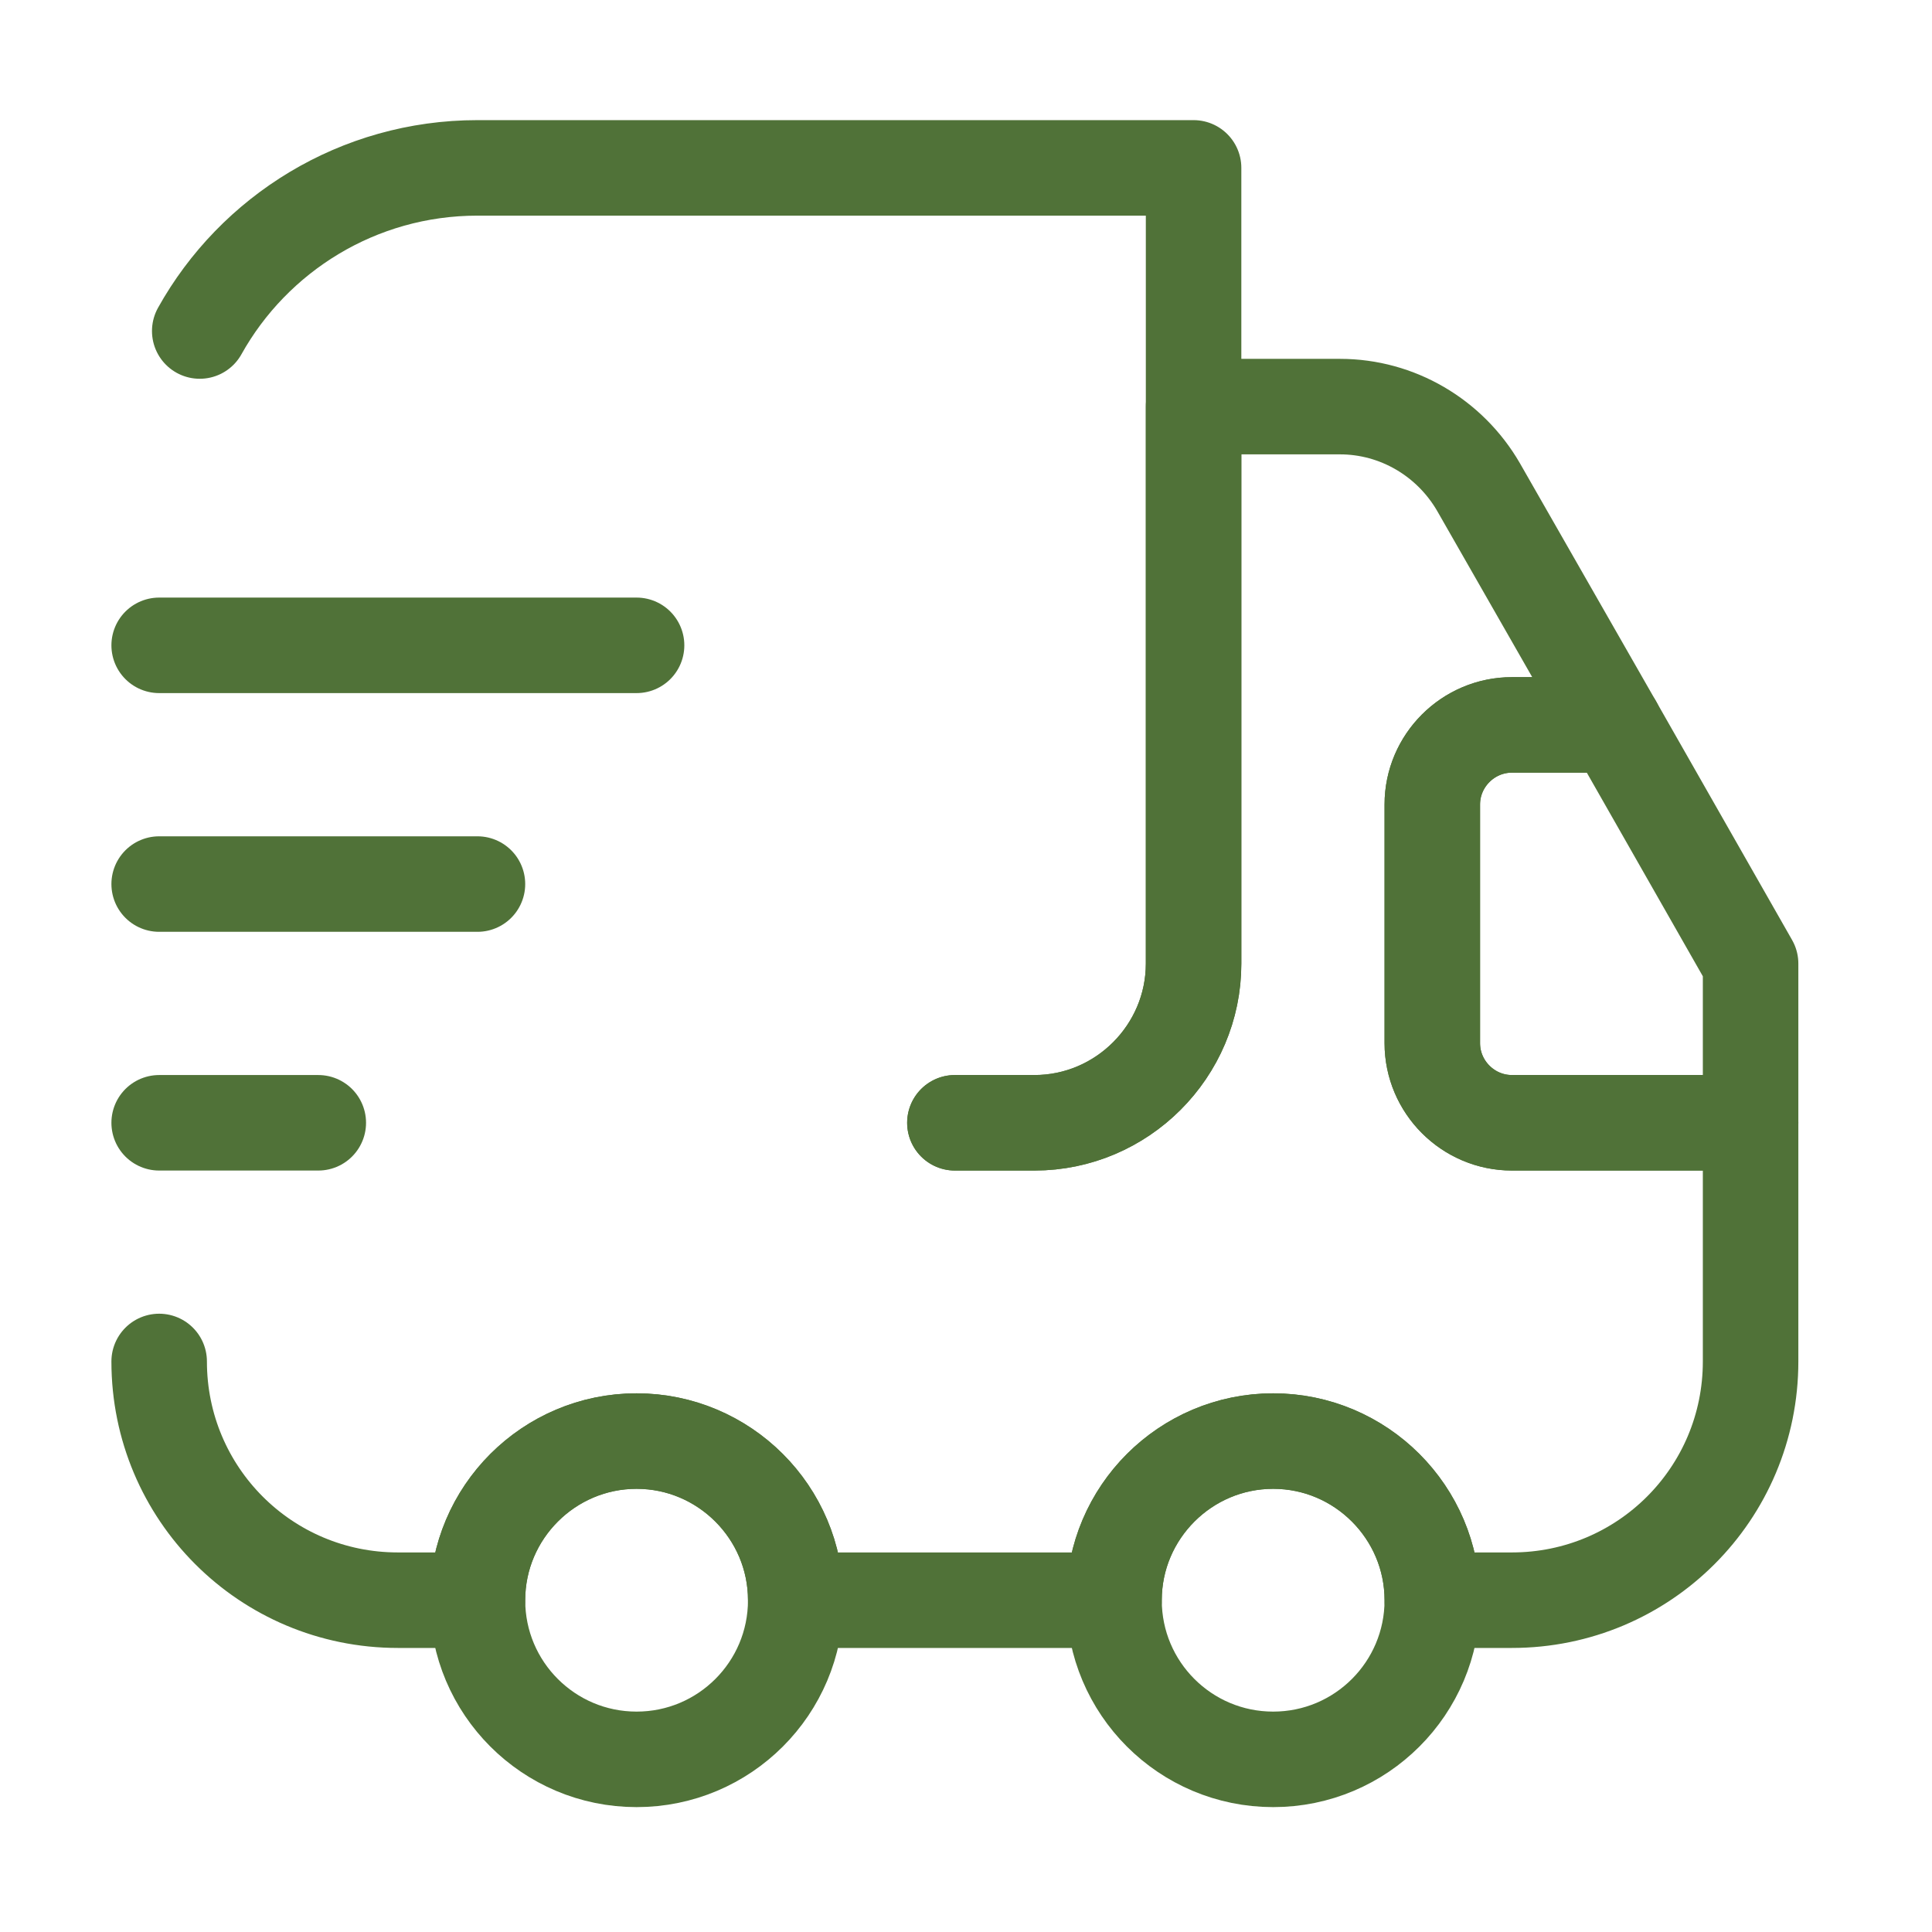
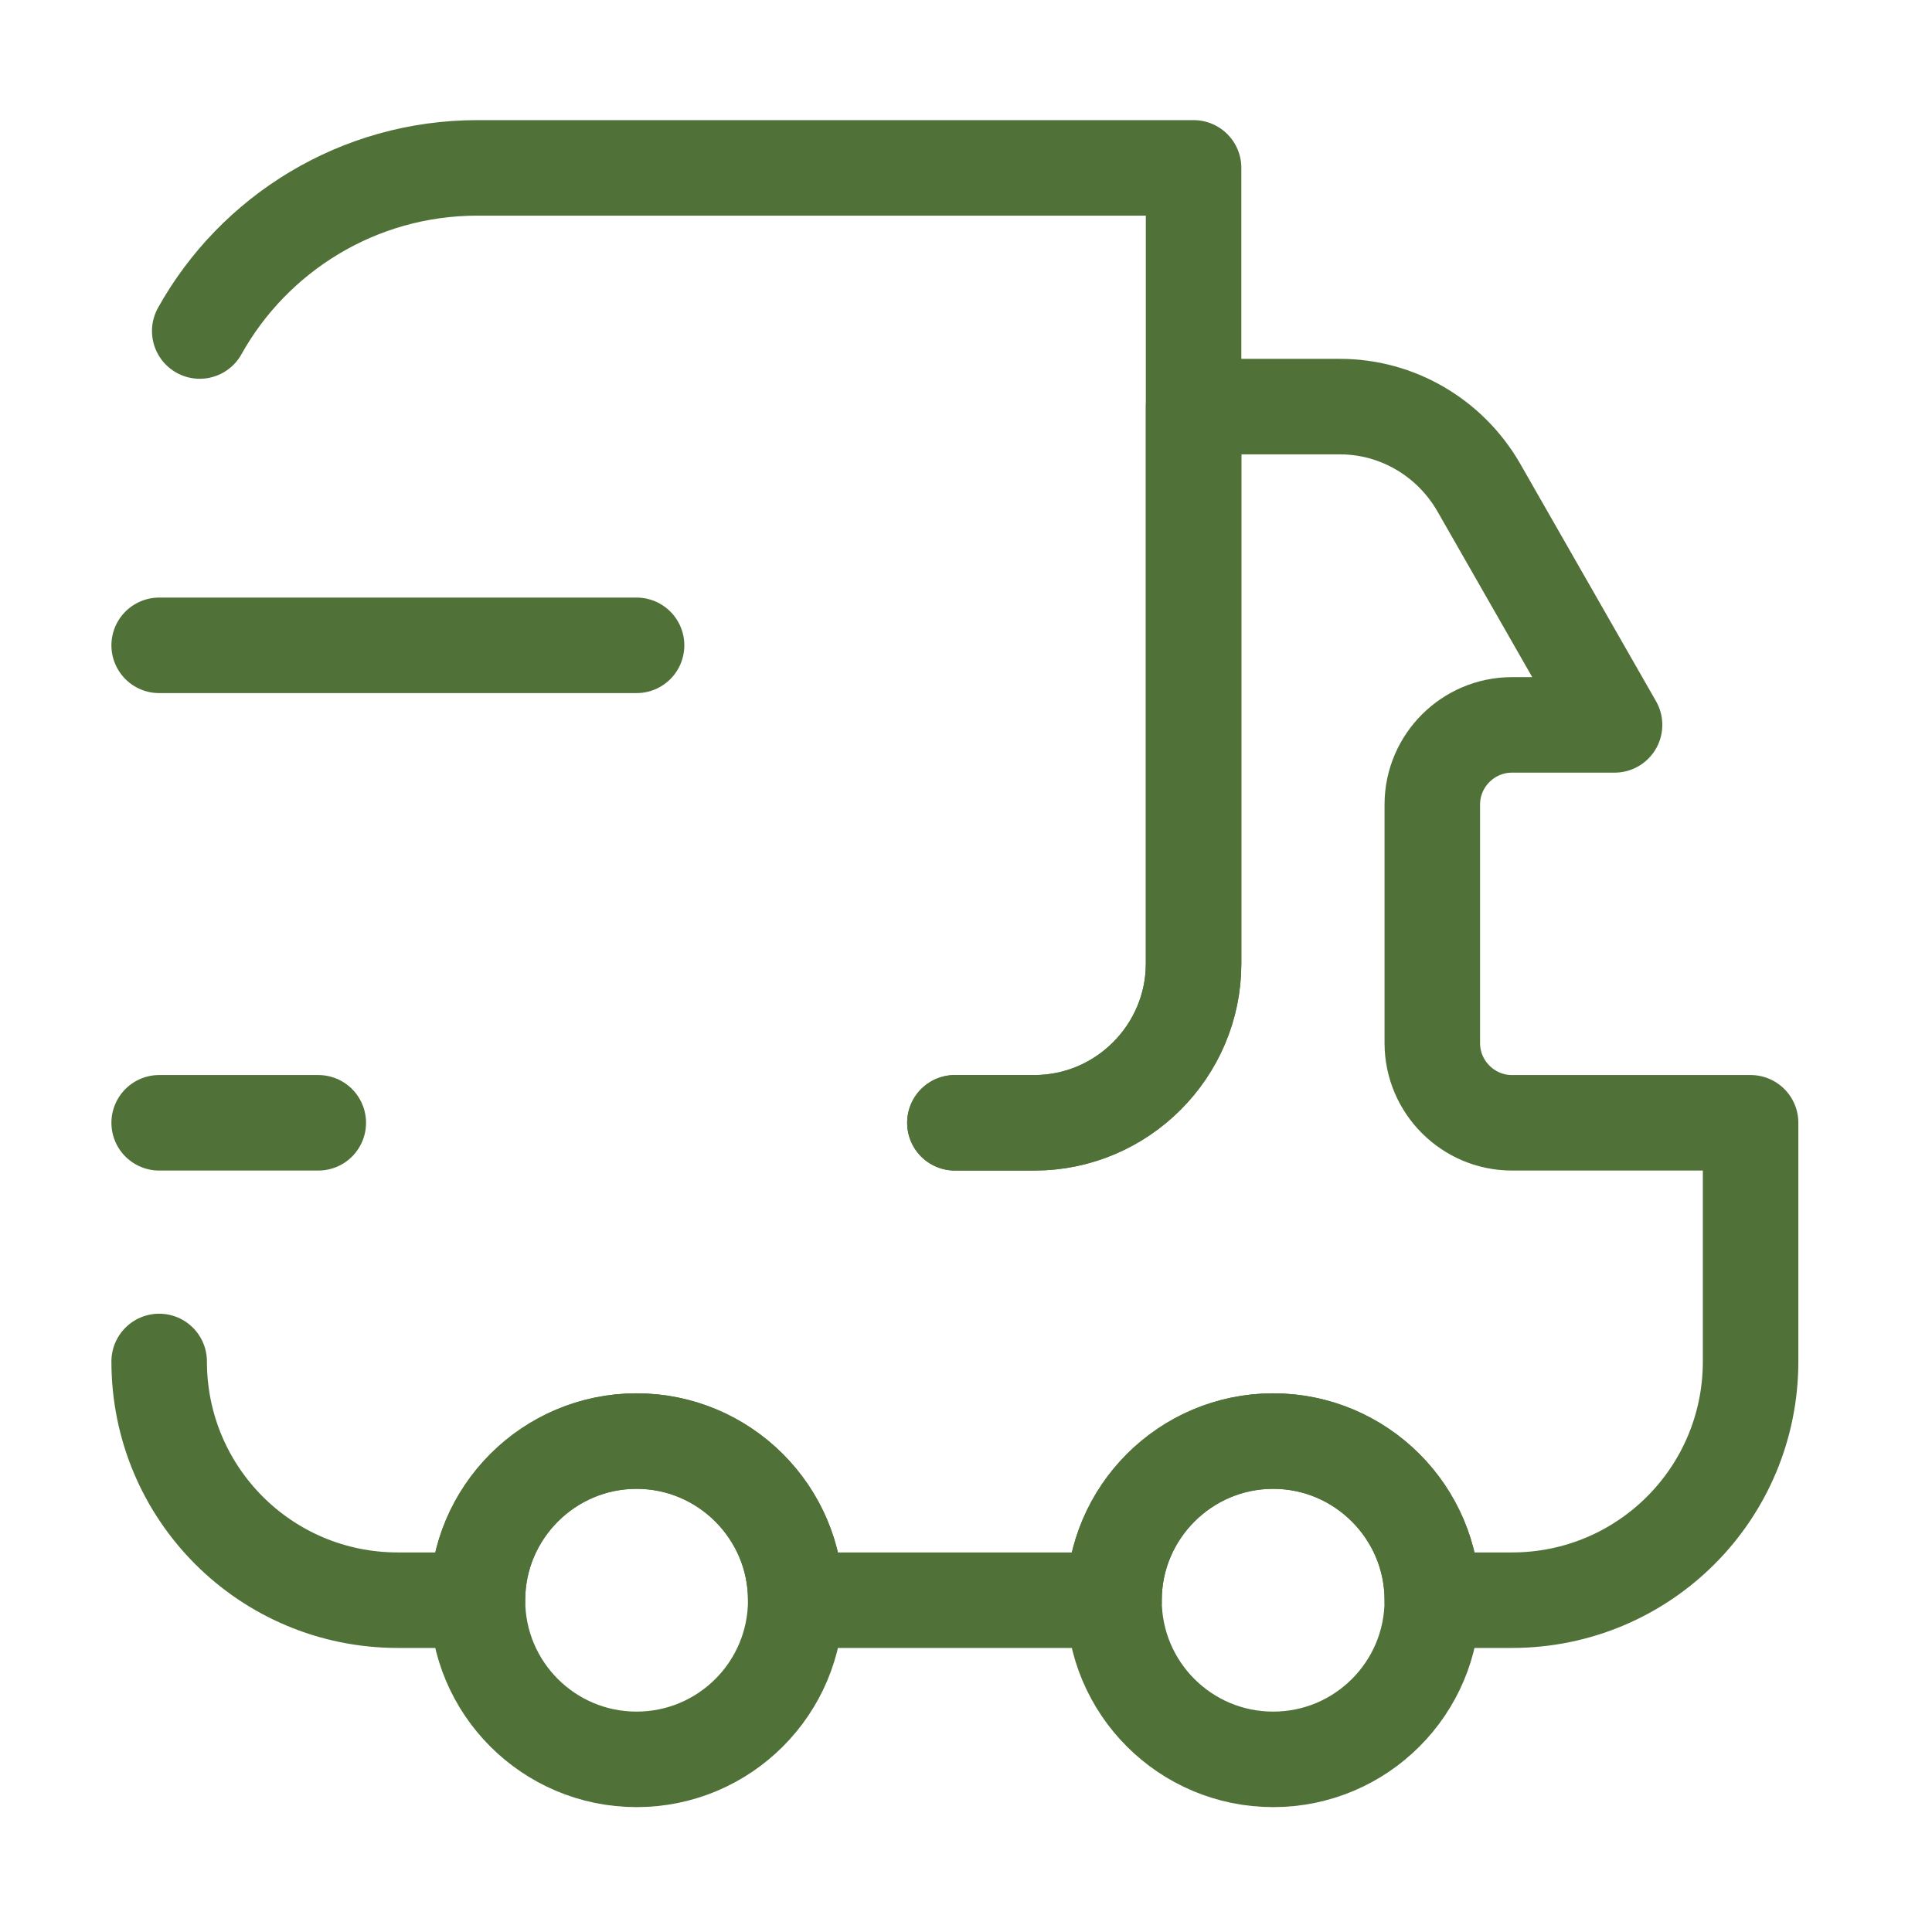
<svg xmlns="http://www.w3.org/2000/svg" width="39" height="39" viewBox="0 0 39 39" fill="none">
  <path d="M19.276 22.665H20.882C22.649 22.665 24.094 21.219 24.094 19.452V3.389H9.638C7.228 3.389 5.124 4.722 4.032 6.682" stroke="#507238" stroke-width="1.928" stroke-linecap="round" stroke-linejoin="round" />
  <path d="M3.213 27.483C3.213 30.15 5.365 32.302 8.031 32.302H9.638C9.638 30.535 11.083 29.09 12.85 29.09C14.617 29.09 16.063 30.535 16.063 32.302H22.488C22.488 30.535 23.934 29.09 25.701 29.09C27.468 29.09 28.913 30.535 28.913 32.302H30.52C33.186 32.302 35.338 30.15 35.338 27.483V22.665H30.52C29.636 22.665 28.913 21.942 28.913 21.058V16.239C28.913 15.356 29.636 14.633 30.52 14.633H32.592L29.845 9.83C29.267 8.834 28.206 8.208 27.05 8.208H24.094V19.452C24.094 21.219 22.649 22.665 20.882 22.665H19.276" stroke="#507238" stroke-width="1.928" stroke-linecap="round" stroke-linejoin="round" />
  <path d="M12.85 35.515C14.625 35.515 16.063 34.077 16.063 32.302C16.063 30.528 14.625 29.09 12.85 29.09C11.076 29.09 9.638 30.528 9.638 32.302C9.638 34.077 11.076 35.515 12.85 35.515Z" stroke="#507238" stroke-width="1.928" stroke-linecap="round" stroke-linejoin="round" />
  <path d="M25.701 35.515C27.475 35.515 28.913 34.077 28.913 32.302C28.913 30.528 27.475 29.09 25.701 29.09C23.926 29.09 22.488 30.528 22.488 32.302C22.488 34.077 23.926 35.515 25.701 35.515Z" stroke="#507238" stroke-width="1.928" stroke-linecap="round" stroke-linejoin="round" />
-   <path d="M35.338 19.452V22.665H30.52C29.636 22.665 28.913 21.942 28.913 21.058V16.239C28.913 15.356 29.636 14.633 30.52 14.633H32.592L35.338 19.452Z" stroke="#507238" stroke-width="1.928" stroke-linecap="round" stroke-linejoin="round" />
  <path d="M3.213 13.027H12.85" stroke="#507238" stroke-width="1.928" stroke-linecap="round" stroke-linejoin="round" />
-   <path d="M3.213 17.846H9.638" stroke="#507238" stroke-width="1.928" stroke-linecap="round" stroke-linejoin="round" />
  <path d="M3.213 22.665H6.425" stroke="#507238" stroke-width="1.928" stroke-linecap="round" stroke-linejoin="round" />
</svg>